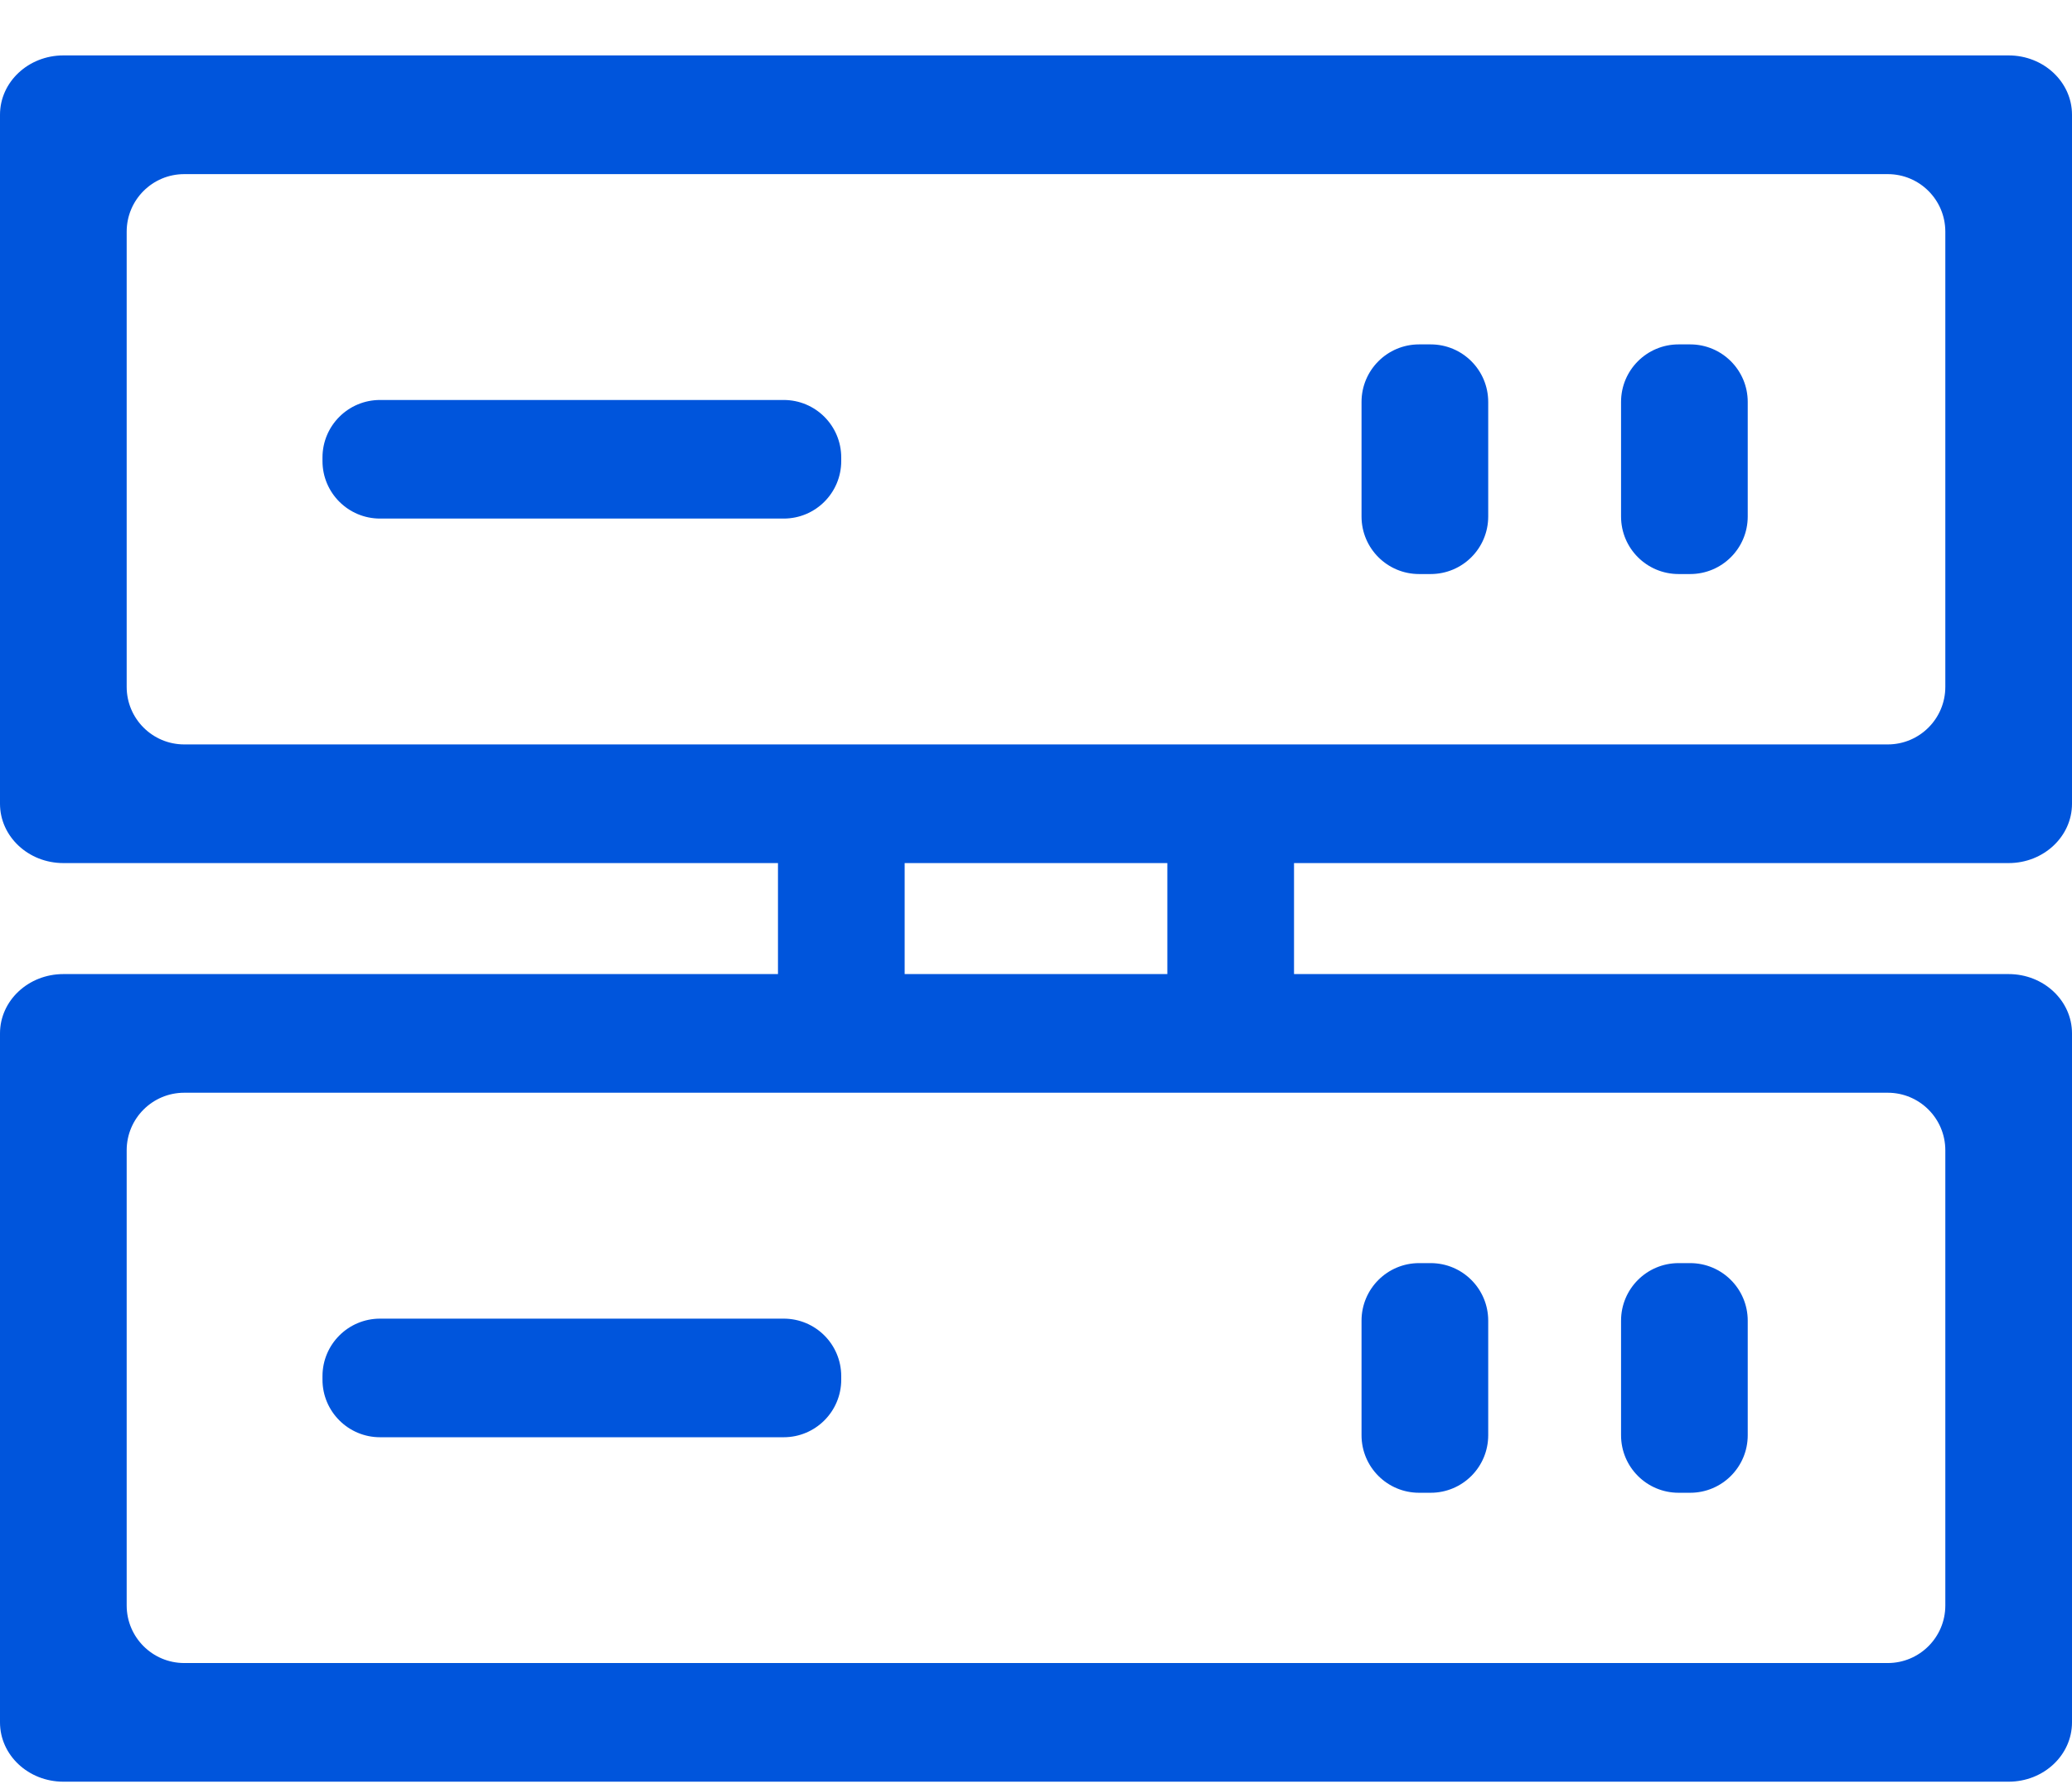
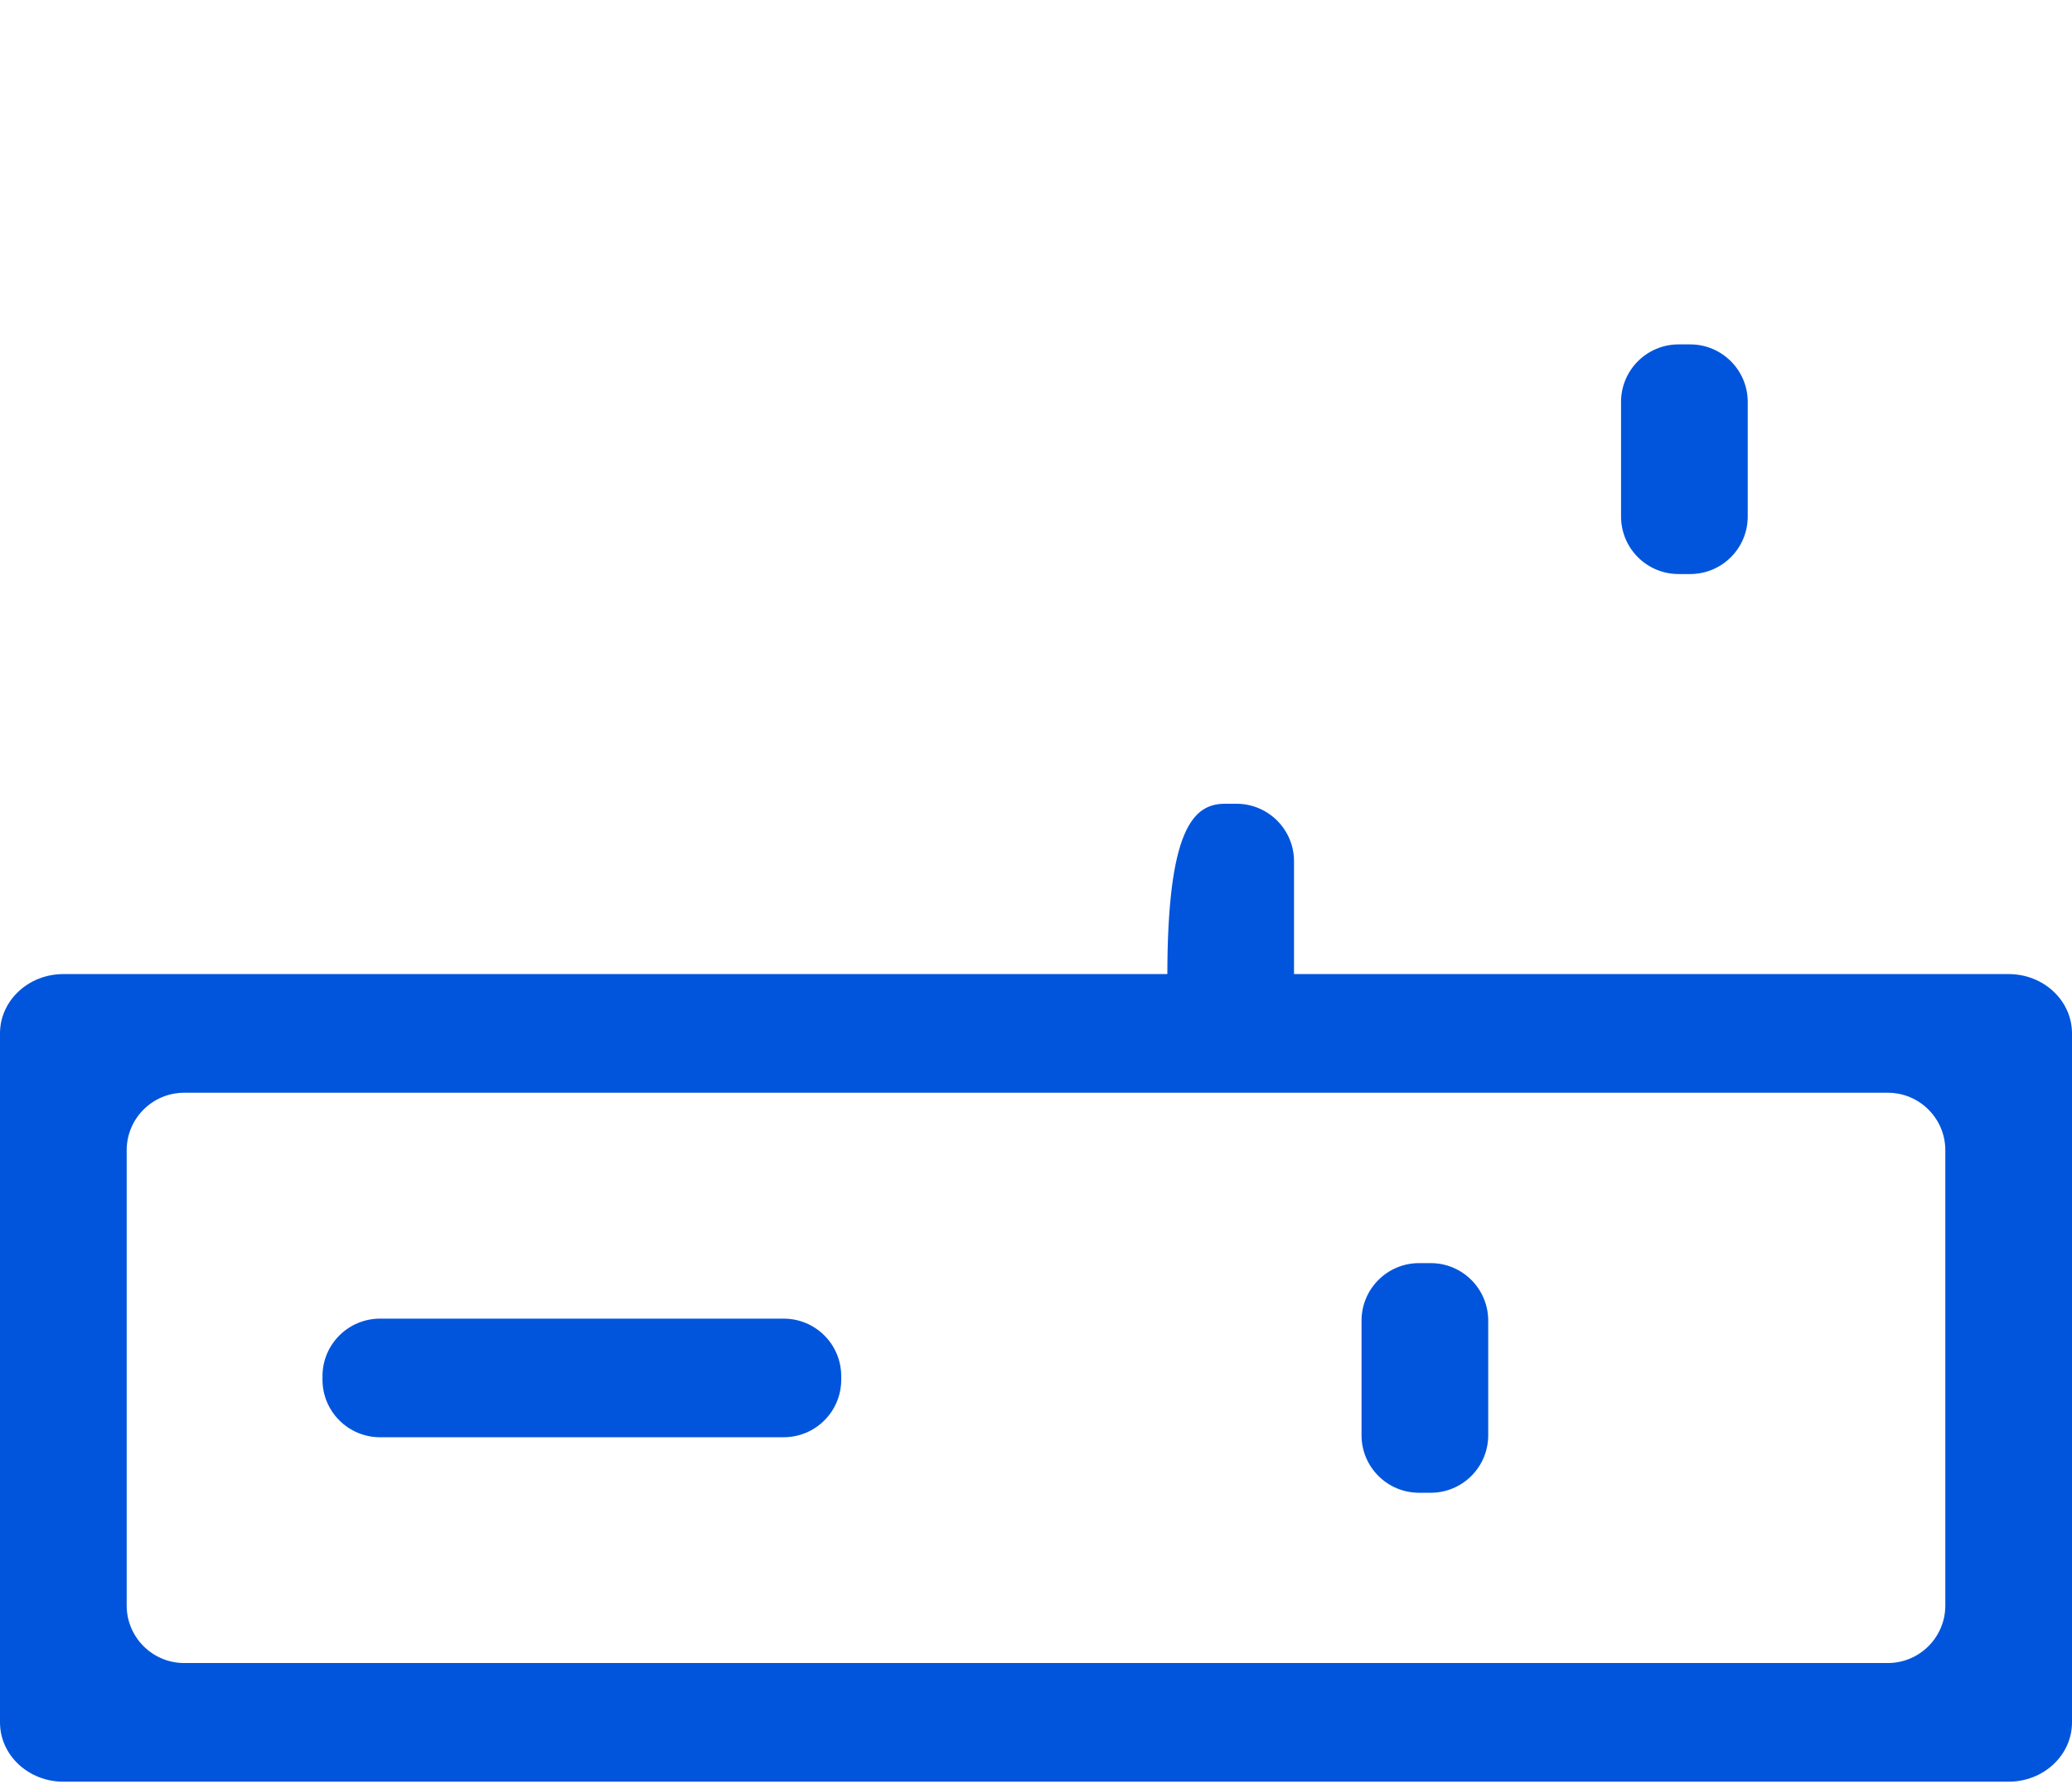
<svg xmlns="http://www.w3.org/2000/svg" width="36" height="31" viewBox="0 0 36 31" fill="none">
-   <path fill-rule="evenodd" clip-rule="evenodd" d="M14.517 17.959C13.965 17.959 13.517 17.512 13.517 16.959V14.968C13.517 14.416 13.965 13.968 14.517 13.968H14.718C15.271 13.968 15.718 14.416 15.718 14.968V16.959C15.718 17.512 15.271 17.959 14.718 17.959H14.517Z" fill="#0055DC" />
-   <path fill-rule="evenodd" clip-rule="evenodd" d="M21.282 17.959C20.73 17.959 20.282 17.512 20.282 16.959V14.968C20.282 14.416 20.73 13.968 21.282 13.968H21.483C22.035 13.968 22.483 14.416 22.483 14.968V16.959C22.483 17.512 22.035 17.959 21.483 17.959H21.282Z" fill="#0055DC" />
-   <path fill-rule="evenodd" clip-rule="evenodd" d="M0 1.994C0 1.425 0.493 0.963 1.101 0.963H34.899C35.507 0.963 36 1.425 36 1.994V13.968C36 14.537 35.507 14.999 34.899 14.999H1.101C0.493 14.999 0 14.537 0 13.968V1.994ZM3.201 3.026C2.649 3.026 2.201 3.473 2.201 4.026V11.937C2.201 12.489 2.649 12.937 3.201 12.937H32.799C33.351 12.937 33.799 12.489 33.799 11.937V4.026C33.799 3.473 33.351 3.026 32.799 3.026H3.201Z" fill="#0055DC" />
-   <path fill-rule="evenodd" clip-rule="evenodd" d="M14.616 8.012C14.616 8.565 14.169 9.012 13.616 9.012H6.603C6.051 9.012 5.603 8.565 5.603 8.012V7.951C5.603 7.398 6.051 6.951 6.603 6.951H13.616C14.169 6.951 14.616 7.398 14.616 7.951V8.012Z" fill="#0055DC" />
-   <path fill-rule="evenodd" clip-rule="evenodd" d="M24.656 9.976C24.104 9.976 23.656 9.529 23.656 8.976V6.985C23.656 6.433 24.104 5.985 24.656 5.985H24.857C25.41 5.985 25.857 6.433 25.857 6.985V8.976C25.857 9.529 25.41 9.976 24.857 9.976H24.656Z" fill="#0055DC" />
+   <path fill-rule="evenodd" clip-rule="evenodd" d="M21.282 17.959C20.73 17.959 20.282 17.512 20.282 16.959C20.282 14.416 20.73 13.968 21.282 13.968H21.483C22.035 13.968 22.483 14.416 22.483 14.968V16.959C22.483 17.512 22.035 17.959 21.483 17.959H21.282Z" fill="#0055DC" />
  <path fill-rule="evenodd" clip-rule="evenodd" d="M29.165 9.976C28.612 9.976 28.165 9.529 28.165 8.976V6.985C28.165 6.433 28.612 5.985 29.165 5.985H29.366C29.918 5.985 30.366 6.433 30.366 6.985V8.976C30.366 9.529 29.918 9.976 29.366 9.976H29.165Z" fill="#0055DC" />
  <path fill-rule="evenodd" clip-rule="evenodd" d="M0 17.959C0 17.389 0.493 16.928 1.101 16.928H34.899C35.507 16.928 36 17.389 36 17.959V29.932C36 30.502 35.507 30.963 34.899 30.963H1.101C0.493 30.963 0 30.502 0 29.932V17.959ZM3.201 18.99C2.649 18.99 2.201 19.438 2.201 19.99V27.901C2.201 28.453 2.649 28.901 3.201 28.901H32.799C33.351 28.901 33.799 28.453 33.799 27.901V19.99C33.799 19.438 33.351 18.99 32.799 18.99H3.201Z" fill="#0055DC" />
  <path fill-rule="evenodd" clip-rule="evenodd" d="M14.616 23.977C14.616 24.529 14.169 24.977 13.616 24.977H6.603C6.051 24.977 5.603 24.529 5.603 23.977V23.916C5.603 23.363 6.051 22.916 6.603 22.916H13.616C14.169 22.916 14.616 23.363 14.616 23.916V23.977Z" fill="#0055DC" />
  <path fill-rule="evenodd" clip-rule="evenodd" d="M24.656 25.942C24.104 25.942 23.656 25.495 23.656 24.942V22.951C23.656 22.399 24.104 21.951 24.656 21.951H24.857C25.41 21.951 25.857 22.399 25.857 22.951V24.942C25.857 25.495 25.41 25.942 24.857 25.942H24.656Z" fill="#0055DC" />
-   <path fill-rule="evenodd" clip-rule="evenodd" d="M29.165 25.942C28.612 25.942 28.165 25.495 28.165 24.942V22.951C28.165 22.399 28.612 21.951 29.165 21.951H29.366C29.918 21.951 30.366 22.399 30.366 22.951V24.942C30.366 25.495 29.918 25.942 29.366 25.942H29.165Z" fill="#0055DC" />
</svg>